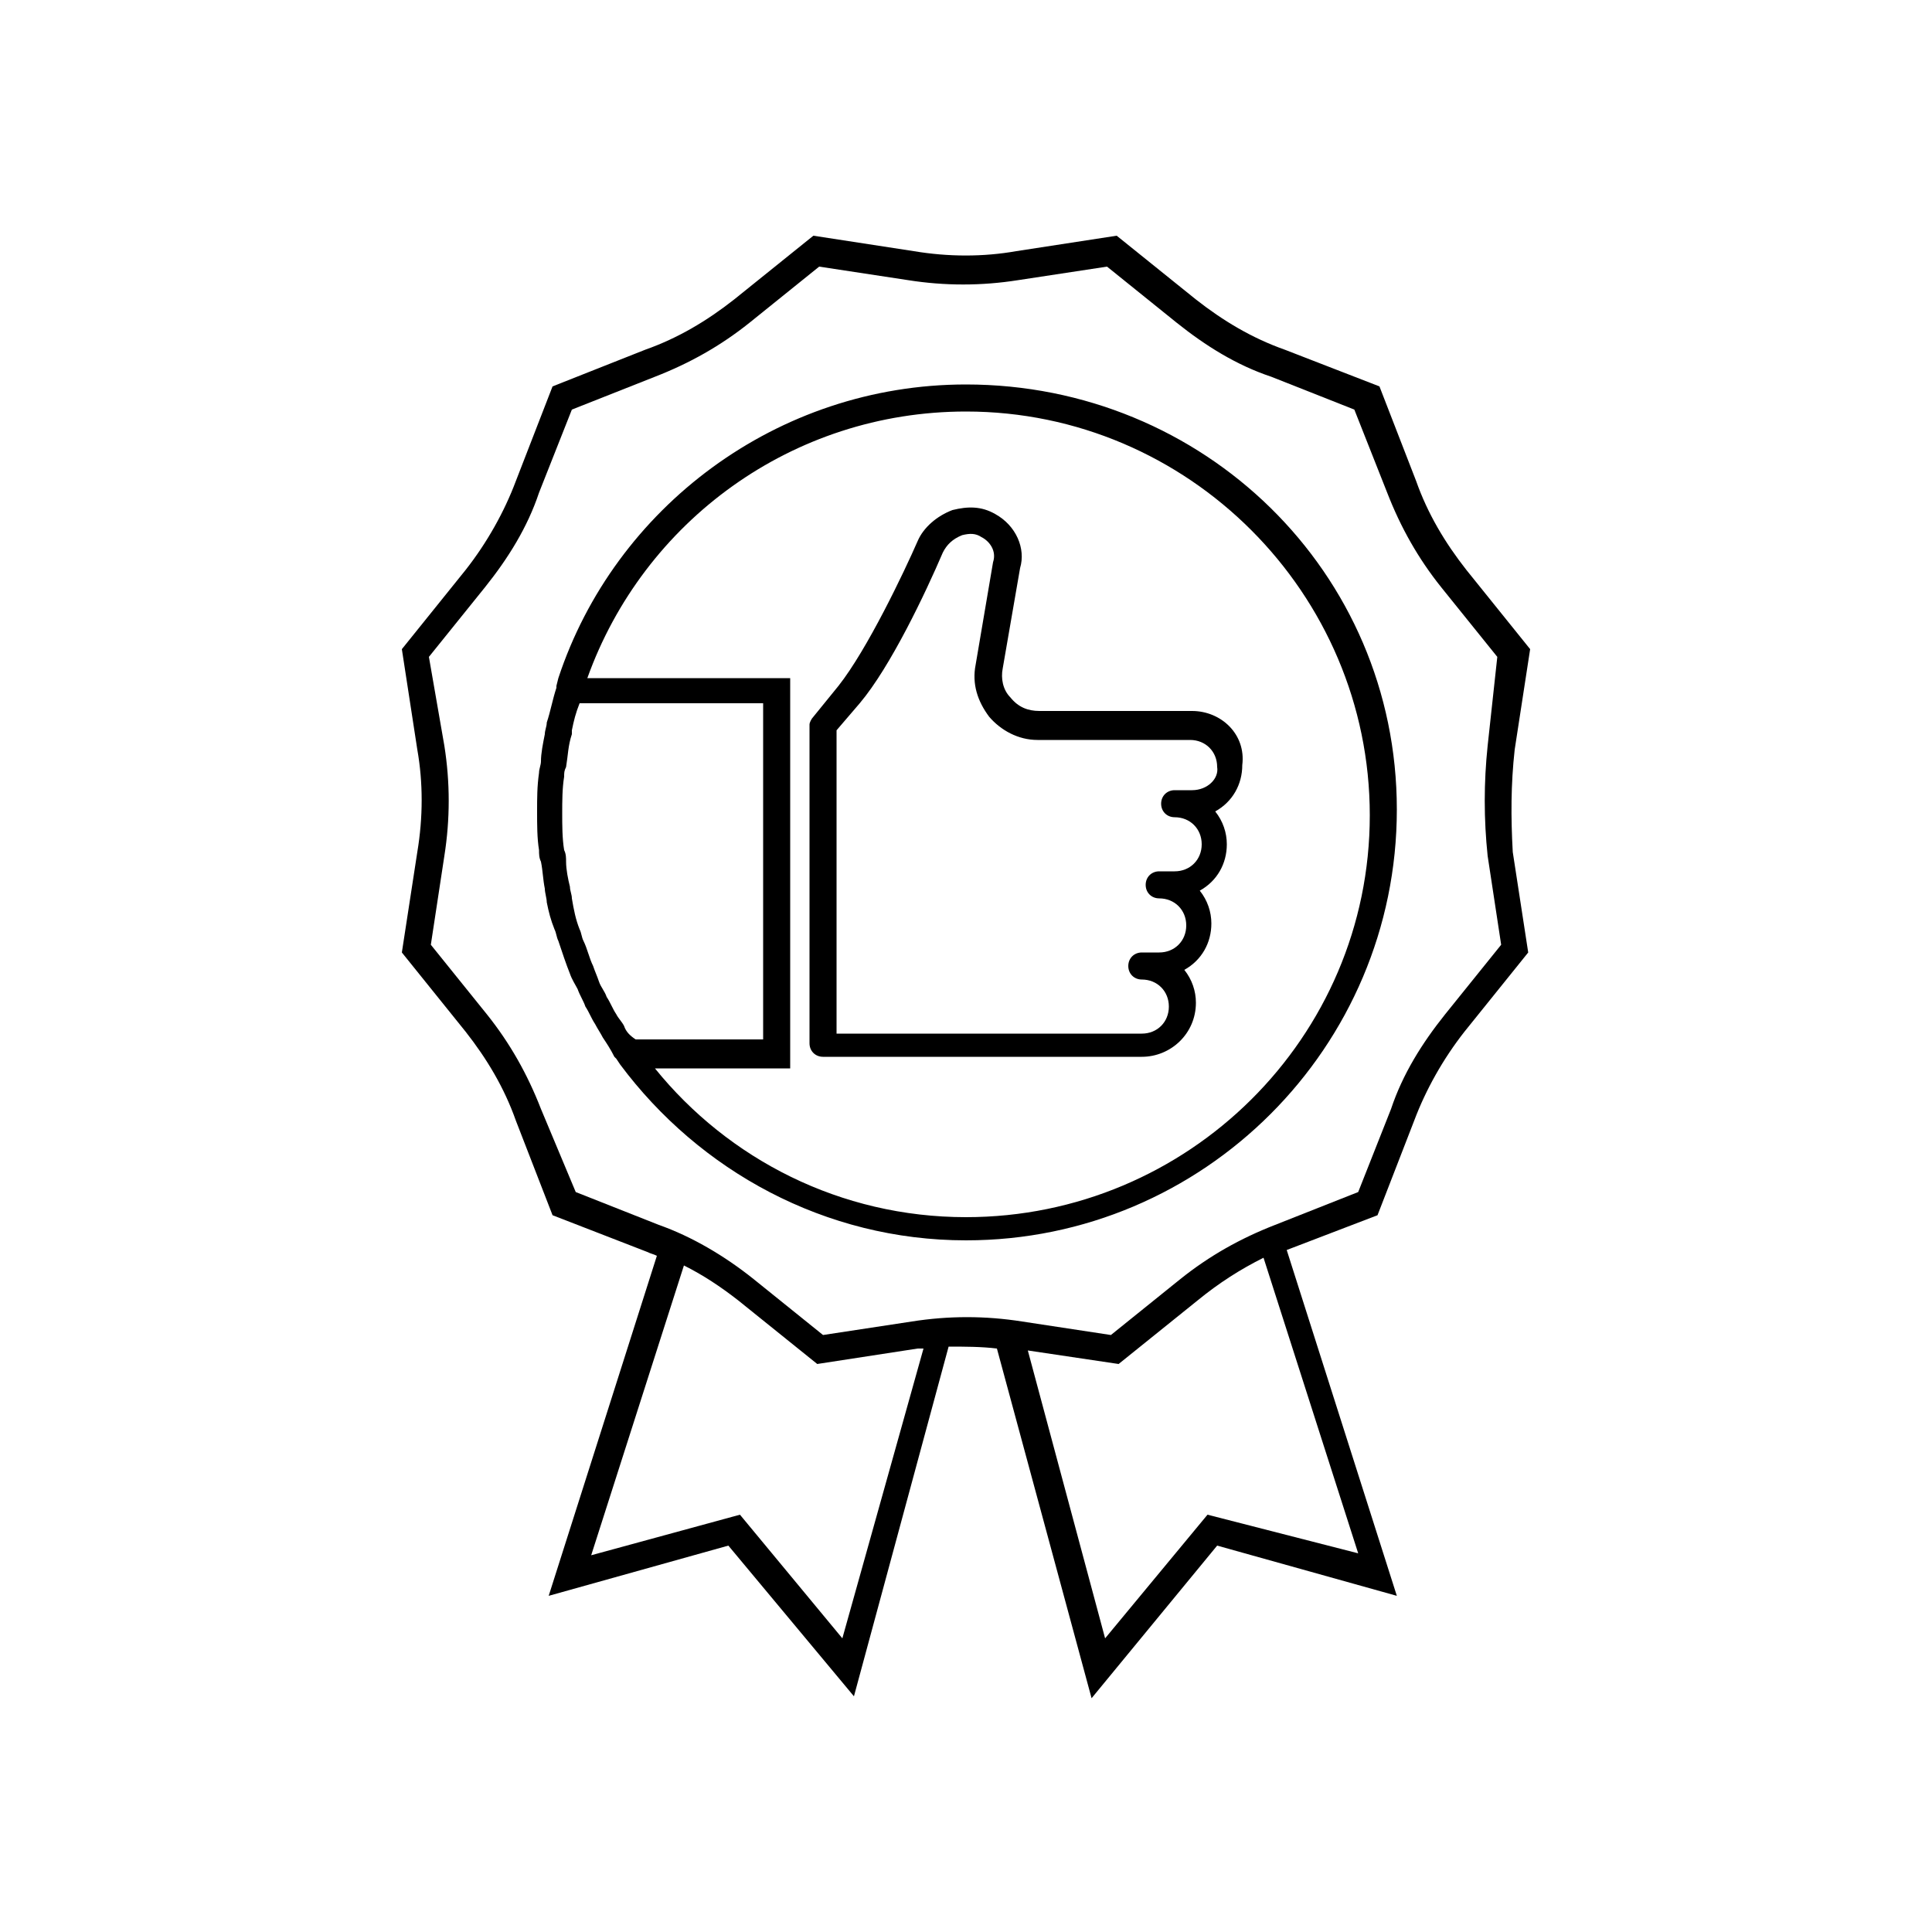
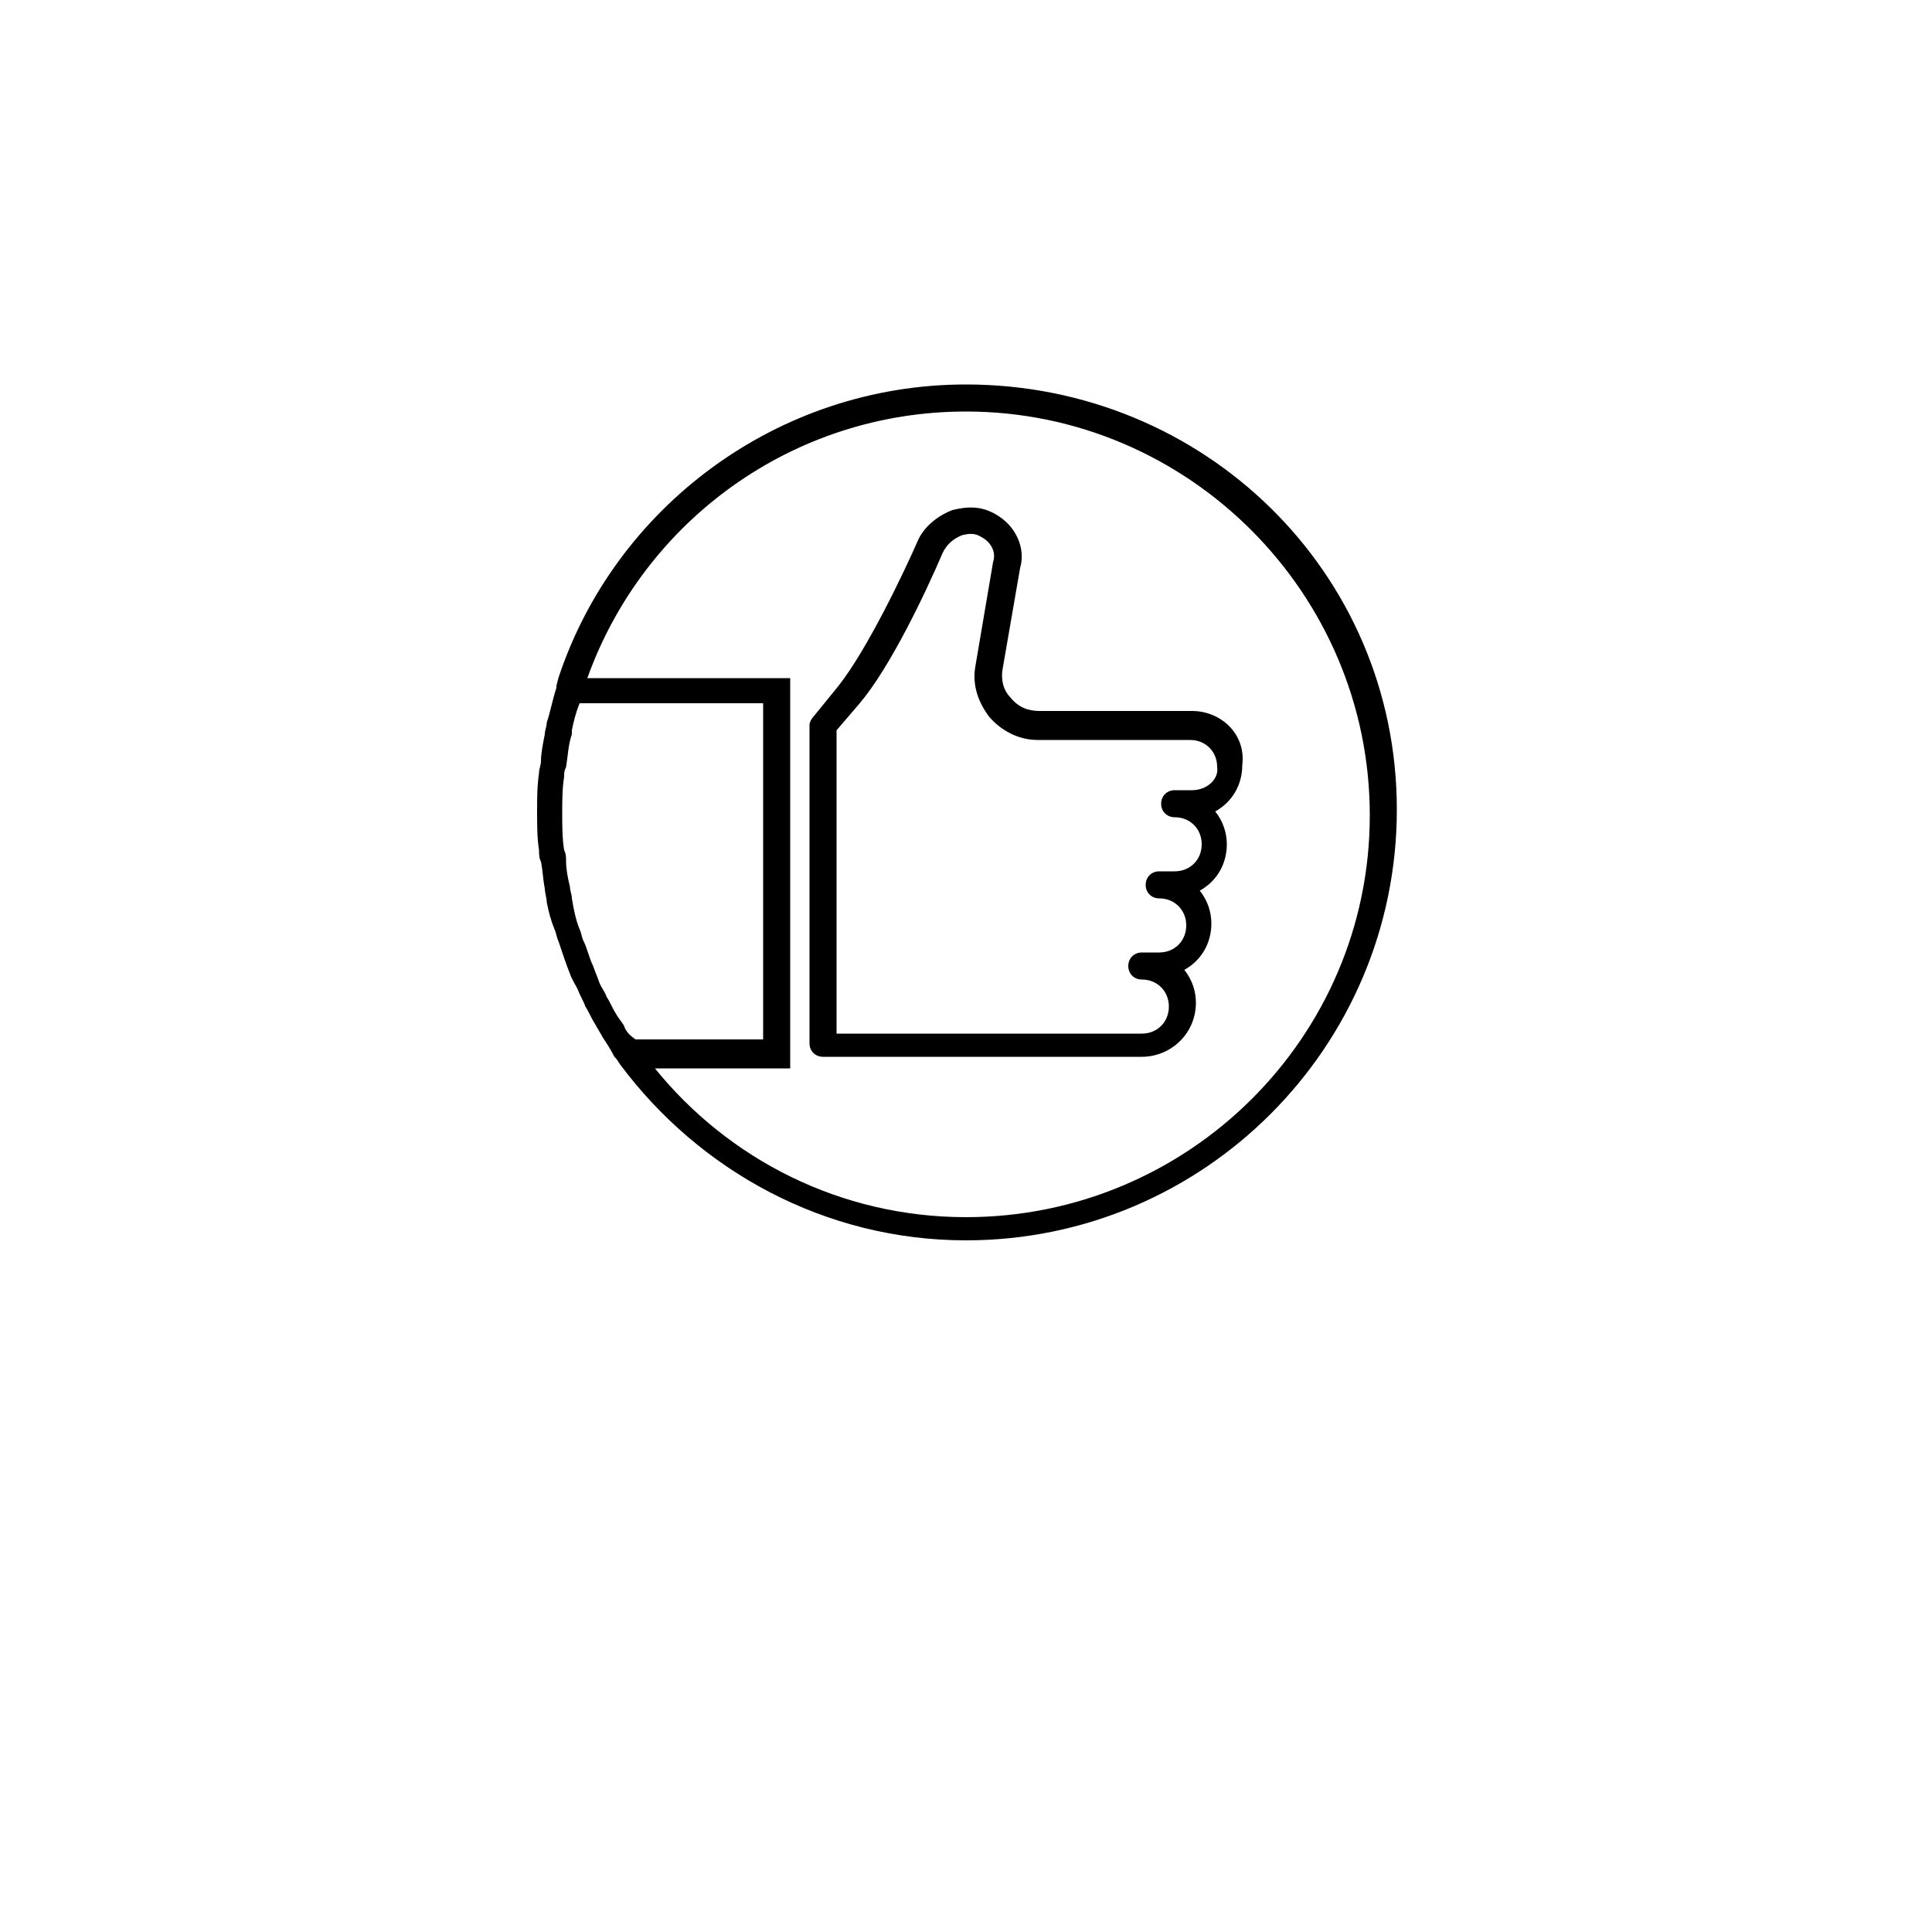
<svg xmlns="http://www.w3.org/2000/svg" id="Layer_1" x="0px" y="0px" viewBox="0 0 100 100" style="enable-background:new 0 0 100 100;" xml:space="preserve">
  <g>
    <path d="M50,19.9c-9.8,0-18.2,6.4-21.1,15.2h0l-0.1,0.4c0,0,0,0,0,0l0,0.1c-0.2,0.6-0.3,1.2-0.5,1.8c0,0.2-0.1,0.4-0.1,0.6   c-0.1,0.5-0.2,1-0.2,1.4c0,0.2-0.1,0.4-0.1,0.6c-0.1,0.7-0.1,1.3-0.1,2c0,0.7,0,1.4,0.1,2c0,0.2,0,0.4,0.1,0.6   c0.1,0.5,0.1,0.9,0.2,1.4c0,0.2,0.1,0.5,0.1,0.7c0.1,0.5,0.2,0.9,0.4,1.4c0.1,0.2,0.1,0.4,0.2,0.6c0.2,0.6,0.4,1.2,0.6,1.7   c0.1,0.3,0.3,0.6,0.4,0.8c0.1,0.3,0.3,0.6,0.4,0.9c0.2,0.3,0.3,0.6,0.5,0.9c0.1,0.2,0.3,0.5,0.4,0.7c0.2,0.3,0.4,0.6,0.6,1   c0,0,0.1,0.1,0.1,0.1l0.2,0.3h0c4.1,5.5,10.6,9.1,17.9,9.1c12.3,0,22.3-10,22.3-22.3S62.3,19.9,50,19.9z M32.3,53.1   c-0.1-0.2-0.3-0.4-0.4-0.6c-0.2-0.3-0.3-0.6-0.5-0.9c-0.1-0.3-0.3-0.5-0.4-0.8c-0.1-0.3-0.2-0.5-0.3-0.8c-0.2-0.4-0.3-0.9-0.5-1.3   c-0.1-0.2-0.1-0.4-0.2-0.6c-0.2-0.5-0.3-1-0.4-1.6c0-0.2-0.1-0.4-0.1-0.6c-0.1-0.4-0.2-0.9-0.2-1.3c0-0.2,0-0.4-0.1-0.6   c-0.1-0.6-0.1-1.3-0.1-1.9c0-0.6,0-1.3,0.1-1.9c0-0.2,0-0.3,0.1-0.5c0.1-0.6,0.1-1.1,0.3-1.7c0-0.1,0-0.1,0-0.2   c0.1-0.5,0.2-0.9,0.4-1.4h9.5v17.4h-6.6C32.6,53.6,32.4,53.4,32.3,53.1z M50,63c-6.5,0-12.3-3-16.1-7.7h7V35.1H30.4   C33.3,27,41,21.3,50,21.3c11.5,0,20.9,9.4,20.9,20.9S61.5,63,50,63z" />
-     <path d="M78.4,38.8l0.8-5.2l-3.3-4.1c-1.1-1.4-2-2.9-2.6-4.6L71.4,20l-4.9-1.9c-1.7-0.6-3.2-1.5-4.6-2.6l-4.1-3.3L52.6,13   c-1.7,0.3-3.5,0.3-5.3,0l-5.2-0.8l-4.1,3.3c-1.4,1.1-2.9,2-4.6,2.6L28.6,20l-1.9,4.9c-0.6,1.6-1.5,3.2-2.6,4.6l-3.3,4.1l0.8,5.2   c0.3,1.7,0.3,3.5,0,5.3l-0.8,5.2l3.3,4.1c1.1,1.4,2,2.9,2.6,4.6l1.9,4.9l4.9,1.9c0.2,0.1,0.3,0.1,0.5,0.2l-5.6,17.6l9.3-2.6   l6.5,7.8l4.9-18.1c0.8,0,1.7,0,2.5,0.1l4.9,18.1L63,80l9.3,2.6l-5.7-17.9l4.7-1.8l1.9-4.9c0.6-1.6,1.5-3.2,2.6-4.6l3.3-4.1   l-0.8-5.2C78.2,42.3,78.2,40.6,78.4,38.8z M43.6,84.8l-5.3-6.4l-7.7,2.1l4.8-15c1,0.5,1.9,1.1,2.8,1.8l4.1,3.3l5.2-0.8   c0.1,0,0.2,0,0.3,0L43.6,84.8z M62.5,78.4l-5.3,6.4l-4-14.9l4.7,0.7l4.1-3.3c1.1-0.9,2.2-1.6,3.4-2.2l4.9,15.3L62.5,78.4z M77,44.3   l0.7,4.6l-2.9,3.6c-1.2,1.5-2.2,3.1-2.8,4.9l-1.7,4.3L66,63.4c-1.8,0.7-3.4,1.6-4.9,2.8l-3.6,2.9l-4.6-0.7c-1.9-0.3-3.8-0.3-5.7,0   l-4.6,0.7l-3.6-2.9c-1.5-1.2-3.2-2.2-4.9-2.8l-4.3-1.7L28,57.4c-0.7-1.8-1.6-3.4-2.8-4.9l-2.9-3.6l0.7-4.6c0.3-1.9,0.3-3.8,0-5.7   L22.2,34l2.9-3.6c1.2-1.5,2.2-3.1,2.8-4.9l1.7-4.3l4.3-1.7c1.8-0.7,3.4-1.6,4.9-2.8l3.6-2.9l4.6,0.7c1.9,0.3,3.8,0.3,5.7,0l4.6-0.7   l3.6,2.9c1.5,1.2,3.1,2.2,4.9,2.8l4.3,1.7l1.7,4.3c0.7,1.8,1.6,3.4,2.8,4.9l2.9,3.6L77,38.6C76.8,40.5,76.8,42.4,77,44.3z" />
    <path d="M61.7,36.8h-7.9c-0.6,0-1.1-0.2-1.5-0.7c-0.4-0.4-0.5-1-0.4-1.5l0.9-5.2c0.3-1-0.2-2.2-1.3-2.8c-0.7-0.4-1.4-0.4-2.2-0.2   c-0.8,0.3-1.5,0.9-1.8,1.6c-0.7,1.6-2.6,5.6-4.1,7.5l-1.3,1.6c-0.1,0.1-0.2,0.3-0.2,0.4V54c0,0.4,0.3,0.7,0.7,0.7h16.5   c1.5,0,2.8-1.2,2.8-2.8c0-0.6-0.2-1.2-0.6-1.7c0.9-0.5,1.4-1.4,1.4-2.4c0-0.6-0.2-1.2-0.6-1.7c0.9-0.5,1.4-1.4,1.4-2.4   c0-0.6-0.2-1.2-0.6-1.7c0.9-0.5,1.4-1.4,1.4-2.4C64.5,38,63.2,36.8,61.7,36.8z M61.7,40.9h-0.9c-0.4,0-0.7,0.3-0.7,0.7   c0,0.4,0.3,0.7,0.7,0.7c0.8,0,1.4,0.6,1.4,1.4c0,0.8-0.6,1.4-1.4,1.4H60c-0.4,0-0.7,0.3-0.7,0.7c0,0.4,0.3,0.7,0.7,0.7   c0.8,0,1.4,0.6,1.4,1.4c0,0.8-0.6,1.4-1.4,1.4h-0.9c-0.4,0-0.7,0.3-0.7,0.7s0.3,0.7,0.7,0.7c0.8,0,1.4,0.6,1.4,1.4   c0,0.8-0.6,1.4-1.4,1.4H43.3V37.8l1.2-1.4c1.6-1.9,3.4-5.7,4.3-7.8c0.2-0.4,0.5-0.7,1-0.9c0.4-0.1,0.7-0.1,1,0.1   c0.4,0.2,0.8,0.7,0.6,1.3l-0.9,5.3c-0.2,1,0.1,1.9,0.7,2.7c0.6,0.7,1.5,1.2,2.5,1.2h7.9c0.8,0,1.4,0.6,1.4,1.4   C63.1,40.3,62.5,40.9,61.7,40.9z" />
  </g>
</svg>